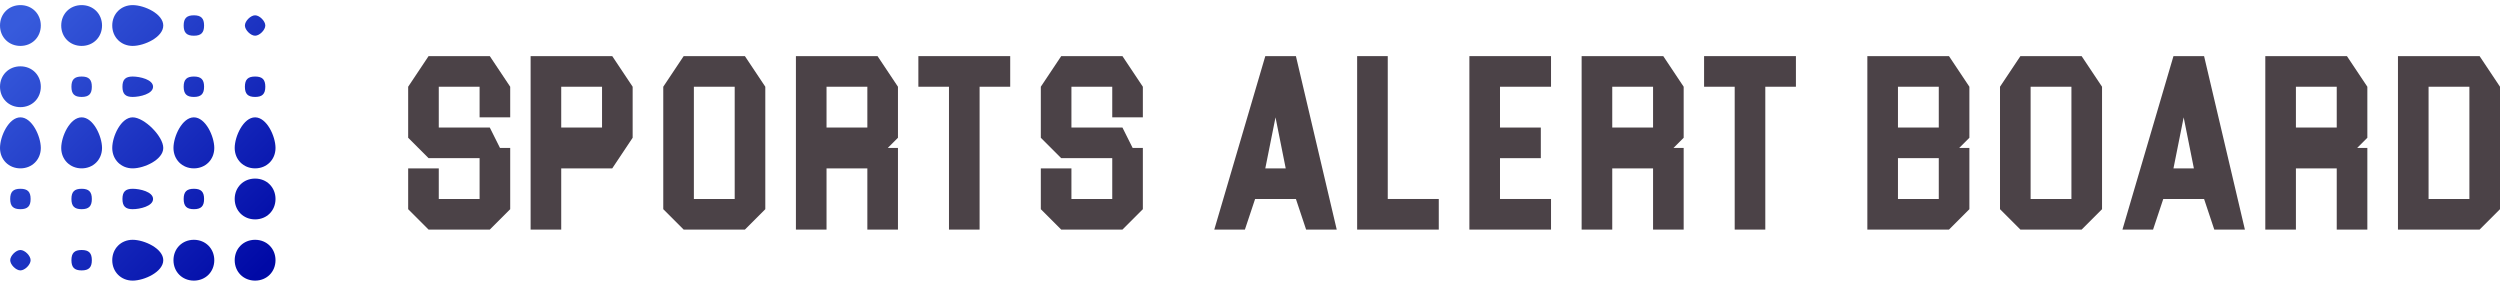
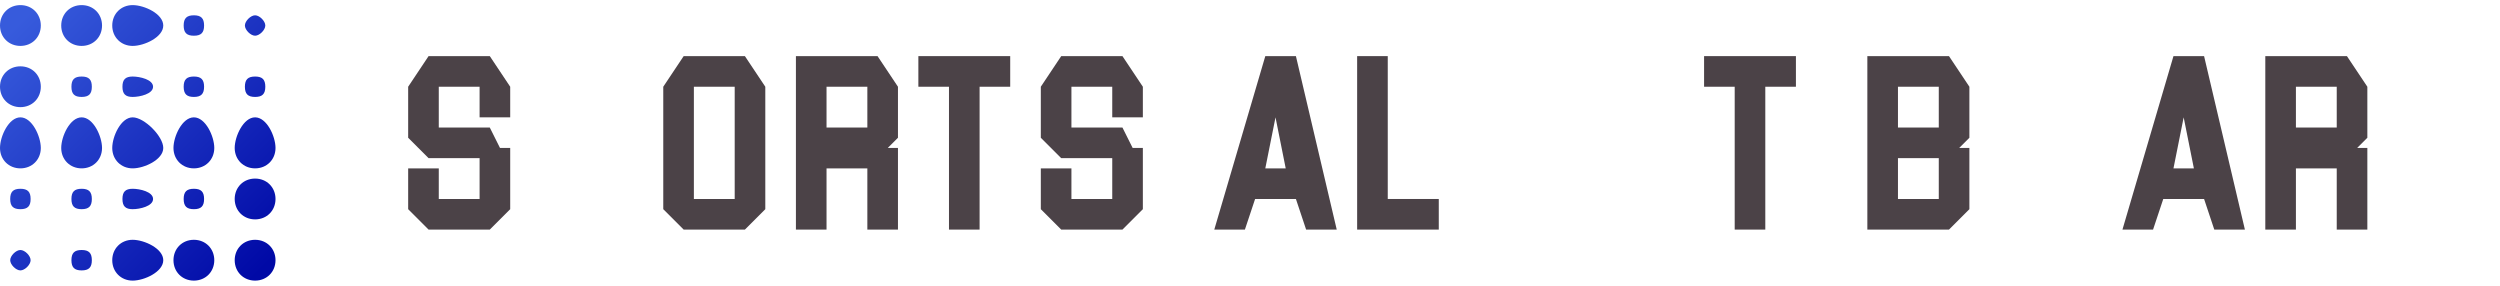
<svg xmlns="http://www.w3.org/2000/svg" fill="none" viewBox="0 0 245 28" height="28" width="245">
  <path fill-opacity="0.9" fill="#382E33" d="M48 5.5L50 8.5V11.5H47V8.5H43V12.5H48L49 14.5H50V20.5L48 22.5H42L40 20.5V16.5H43V19.5H47V15.5H42L40 13.5V8.5L42 5.5H48Z" />
-   <path fill-opacity="0.9" fill="#382E33" d="M59 8.5H55V12.5H59V8.5ZM60 5.5L62 8.5V13.5L60 16.5H55V22.5H52V5.5H60Z" />
  <path fill-opacity="0.9" fill="#382E33" d="M72 8.5H68V19.5H72V8.5ZM73 5.5L75 8.5V20.5L73 22.5H67L65 20.5V8.5L67 5.5H73Z" />
  <path fill-opacity="0.9" fill="#382E33" d="M85 8.5H81V12.5H85V8.5ZM86 5.5L88 8.5V13.5L87 14.5H88V22.5H85V16.5H81V22.5H78V5.5H86Z" />
  <path fill-opacity="0.9" fill="#382E33" d="M99 5.5V8.5H96V22.5H93V8.5H90V5.5H99Z" />
  <path fill-opacity="0.9" fill="#382E33" d="M110 5.5L112 8.5V11.5H109V8.5H105V12.5H110L111 14.5H112V20.5L110 22.5H104L102 20.5V16.5H105V19.5H109V15.5H104L102 13.5V8.5L104 5.5H110Z" />
  <path fill-opacity="0.9" fill="#382E33" d="M125 11.5L124 16.5H126L125 11.5ZM122 22.5H119L124 5.5H127L131 22.5H128L127 19.5H123L122 22.5Z" />
  <path fill-opacity="0.9" fill="#382E33" d="M136 19.5H141V22.5H133V5.5H136V19.5Z" />
-   <path fill-opacity="0.9" fill="#382E33" d="M152 5.5V8.5H147V12.5H151V15.5H147V19.5H152V22.5H144V5.5H152Z" />
-   <path fill-opacity="0.9" fill="#382E33" d="M162 8.5H158V12.5H162V8.5ZM163 5.5L165 8.5V13.5L164 14.5H165V22.5H162V16.5H158V22.5H155V5.5H163Z" />
  <path fill-opacity="0.9" fill="#382E33" d="M176 5.5V8.5H173V22.5H170V8.5H167V5.5H176Z" />
  <path fill-opacity="0.9" fill="#382E33" d="M190 15.5H186V19.5H190V15.5ZM186 12.5H190V8.5H186V12.5ZM191 5.5L193 8.5V13.5L192 14.5H193V20.5L191 22.5H183V5.5H191Z" />
-   <path fill-opacity="0.9" fill="#382E33" d="M203 8.5H199V19.5H203V8.5ZM204 5.5L206 8.5V20.5L204 22.5H198L196 20.5V8.5L198 5.5H204Z" />
  <path fill-opacity="0.9" fill="#382E33" d="M214 11.5L213 16.5H215L214 11.5ZM211 22.5H208L213 5.5H216L220 22.5H217L216 19.5H212L211 22.5Z" />
  <path fill-opacity="0.9" fill="#382E33" d="M229 8.5H225V12.5H229V8.5ZM230 5.5L232 8.5V13.5L231 14.5H232V22.5H229V16.5H225V22.5H222V5.5H230Z" />
-   <path fill-opacity="0.9" fill="#382E33" d="M235 5.5V22.5H243L245 20.5V8.5L243 5.5H235ZM238 8.5H242V19.5H238V8.5Z" />
  <path fill="url(#paint0_linear_1_387)" d="M13 0.5C11.858 0.5 11 1.358 11 2.5C11 3.642 11.858 4.5 13 4.5C14.142 4.5 16 3.642 16 2.5C16 1.358 14.142 0.5 13 0.5ZM8 0.5C6.858 0.5 6 1.358 6 2.5C6 3.642 6.858 4.5 8 4.5C9.142 4.5 10 3.642 10 2.5C10 1.358 9.142 0.5 8 0.5ZM2 0.5C0.858 0.5 0 1.358 0 2.5C0 3.642 0.858 4.5 2 4.5C3.142 4.5 4 3.642 4 2.5C4 1.358 3.142 0.5 2 0.5ZM18 2.5C18 3.206 18.294 3.5 19 3.5C19.706 3.5 20 3.206 20 2.5C20 1.794 19.706 1.5 19 1.5C18.294 1.5 18 1.794 18 2.5ZM24 2.5C24 2.936 24.564 3.5 25 3.5C25.436 3.5 26 2.936 26 2.5C26 2.064 25.436 1.5 25 1.5C24.564 1.5 24 2.064 24 2.5ZM0 8.5C0 9.642 0.858 10.5 2 10.5C3.142 10.5 4 9.642 4 8.5C4 7.358 3.142 6.5 2 6.5C0.858 6.5 0 7.358 0 8.5ZM24 8.5C24 9.206 24.294 9.5 25 9.5C25.706 9.5 26 9.206 26 8.5C26 7.794 25.706 7.5 25 7.5C24.294 7.5 24 7.794 24 8.5ZM18 8.5C18 9.206 18.294 9.5 19 9.5C19.706 9.5 20 9.206 20 8.5C20 7.794 19.706 7.5 19 7.5C18.294 7.5 18 7.794 18 8.5ZM12 8.5C12 9.206 12.294 9.5 13 9.5C13.706 9.5 15 9.206 15 8.5C15 7.794 13.706 7.5 13 7.5C12.294 7.5 12 7.794 12 8.5ZM7 8.5C7 9.206 7.294 9.5 8 9.5C8.706 9.5 9 9.206 9 8.5C9 7.794 8.706 7.5 8 7.5C7.294 7.5 7 7.794 7 8.5ZM23 14.5C23 15.642 23.858 16.5 25 16.5C26.142 16.5 27 15.642 27 14.5C27 13.358 26.142 11.5 25 11.5C23.858 11.5 23 13.358 23 14.5ZM17 14.5C17 15.642 17.858 16.5 19 16.5C20.142 16.5 21 15.642 21 14.5C21 13.358 20.142 11.5 19 11.5C17.858 11.5 17 13.358 17 14.5ZM11 14.5C11 15.642 11.858 16.5 13 16.5C14.142 16.5 16 15.642 16 14.5C16 13.358 14.142 11.5 13 11.5C11.858 11.5 11 13.358 11 14.5ZM6 14.5C6 15.642 6.858 16.5 8 16.5C9.142 16.5 10 15.642 10 14.5C10 13.358 9.142 11.5 8 11.5C6.858 11.5 6 13.358 6 14.5ZM0 14.5C0 15.642 0.858 16.5 2 16.5C3.142 16.5 4 15.642 4 14.5C4 13.358 3.142 11.5 2 11.5C0.858 11.5 0 13.358 0 14.5ZM23 19.5C23 20.642 23.858 21.5 25 21.5C26.142 21.5 27 20.642 27 19.5C27 18.358 26.142 17.5 25 17.5C23.858 17.5 23 18.358 23 19.5ZM18 19.5C18 20.206 18.294 20.5 19 20.5C19.706 20.5 20 20.206 20 19.5C20 18.794 19.706 18.5 19 18.5C18.294 18.5 18 18.794 18 19.5ZM12 19.5C12 20.206 12.294 20.5 13 20.5C13.706 20.5 15 20.206 15 19.5C15 18.794 13.706 18.5 13 18.5C12.294 18.5 12 18.794 12 19.5ZM7 19.5C7 20.206 7.294 20.5 8 20.5C8.706 20.5 9 20.206 9 19.5C9 18.794 8.706 18.5 8 18.5C7.294 18.5 7 18.794 7 19.5ZM1 19.5C1 20.206 1.294 20.5 2 20.5C2.706 20.5 3 20.206 3 19.5C3 18.794 2.706 18.5 2 18.5C1.294 18.5 1 18.794 1 19.5ZM23 25.5C23 26.642 23.858 27.5 25 27.5C26.142 27.5 27 26.642 27 25.5C27 24.358 26.142 23.5 25 23.5C23.858 23.5 23 24.358 23 25.5ZM17 25.5C17 26.642 17.858 27.5 19 27.5C20.142 27.5 21 26.642 21 25.5C21 24.358 20.142 23.5 19 23.5C17.858 23.5 17 24.358 17 25.5ZM11 25.5C11 26.642 11.858 27.5 13 27.5C14.142 27.5 16 26.642 16 25.5C16 24.358 14.142 23.5 13 23.5C11.858 23.5 11 24.358 11 25.5ZM7 25.5C7 26.206 7.294 26.5 8 26.5C8.706 26.5 9 26.206 9 25.5C9 24.794 8.706 24.5 8 24.5C7.294 24.5 7 24.794 7 25.5ZM1 25.5C1 25.936 1.564 26.5 2 26.5C2.436 26.5 3 25.936 3 25.5C3 25.064 2.436 24.5 2 24.5C1.564 24.5 1 25.064 1 25.5Z" />
  <defs>
    <linearGradient gradientUnits="userSpaceOnUse" y2="26.305" x2="25.805" y1="2.302" x1="1.802" id="paint0_linear_1_387">
      <stop stop-color="#375BDC" />
      <stop stop-color="#0009A6" offset="1" />
    </linearGradient>
  </defs>
</svg>